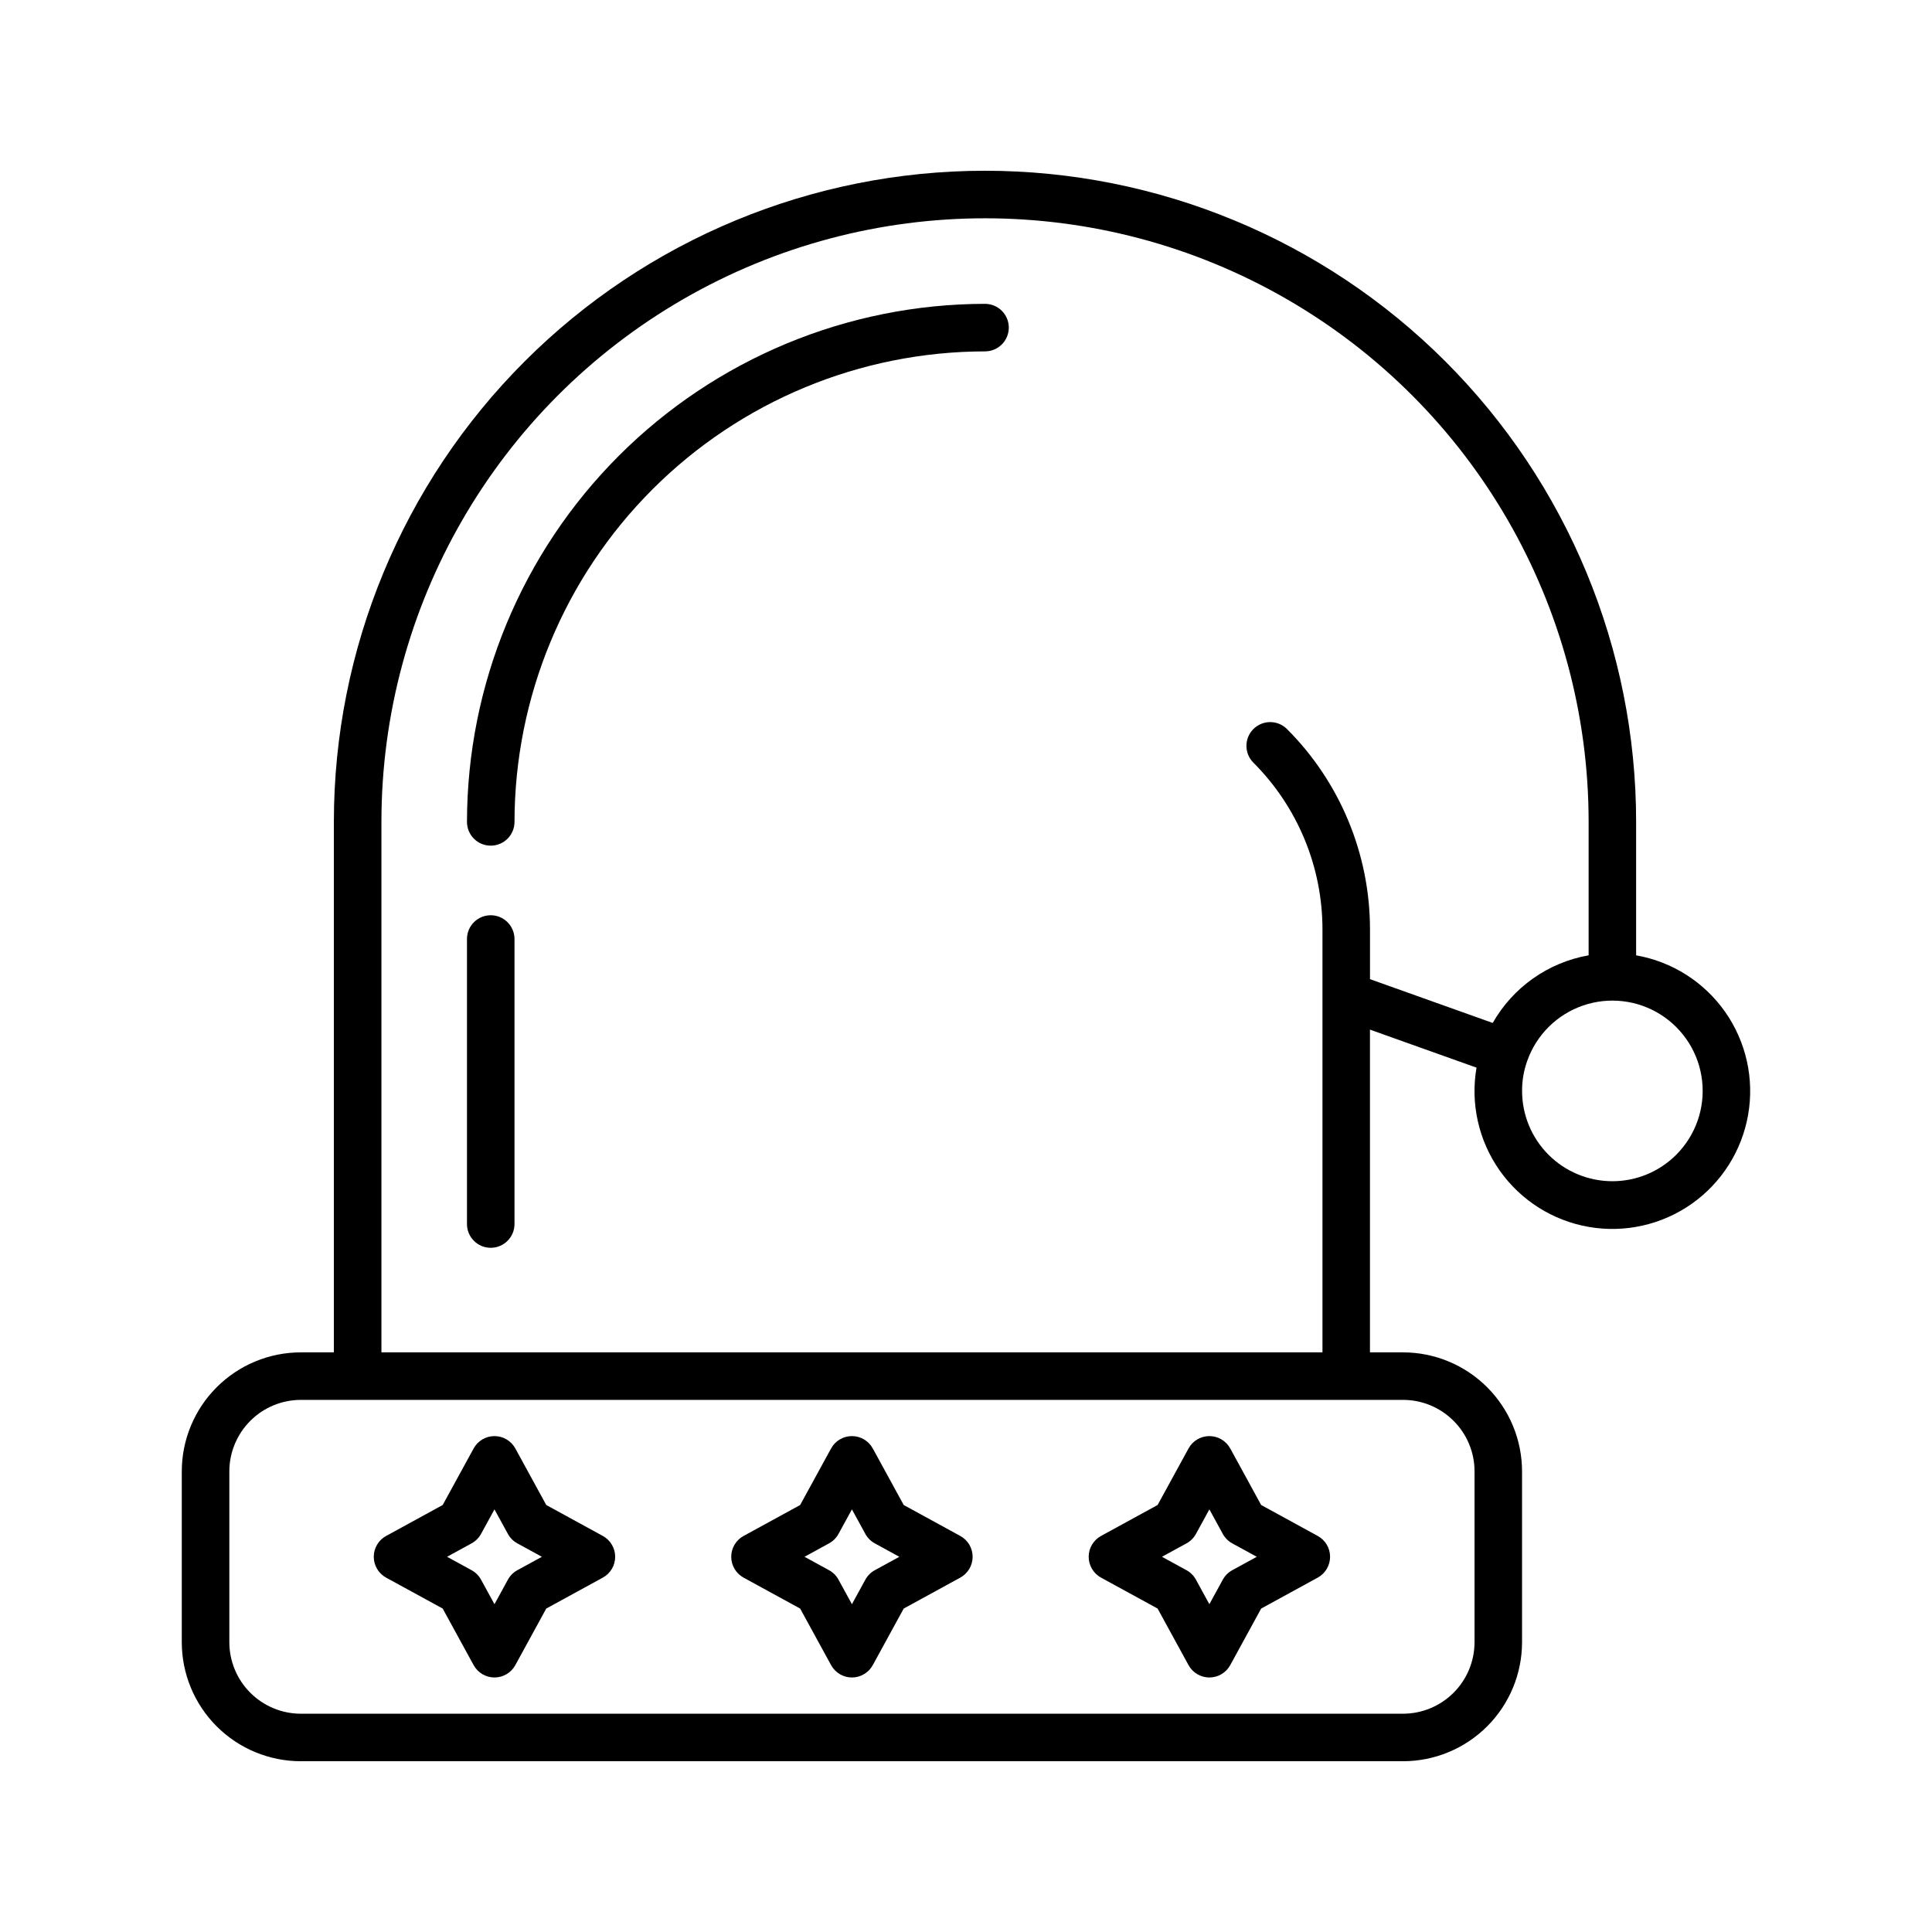
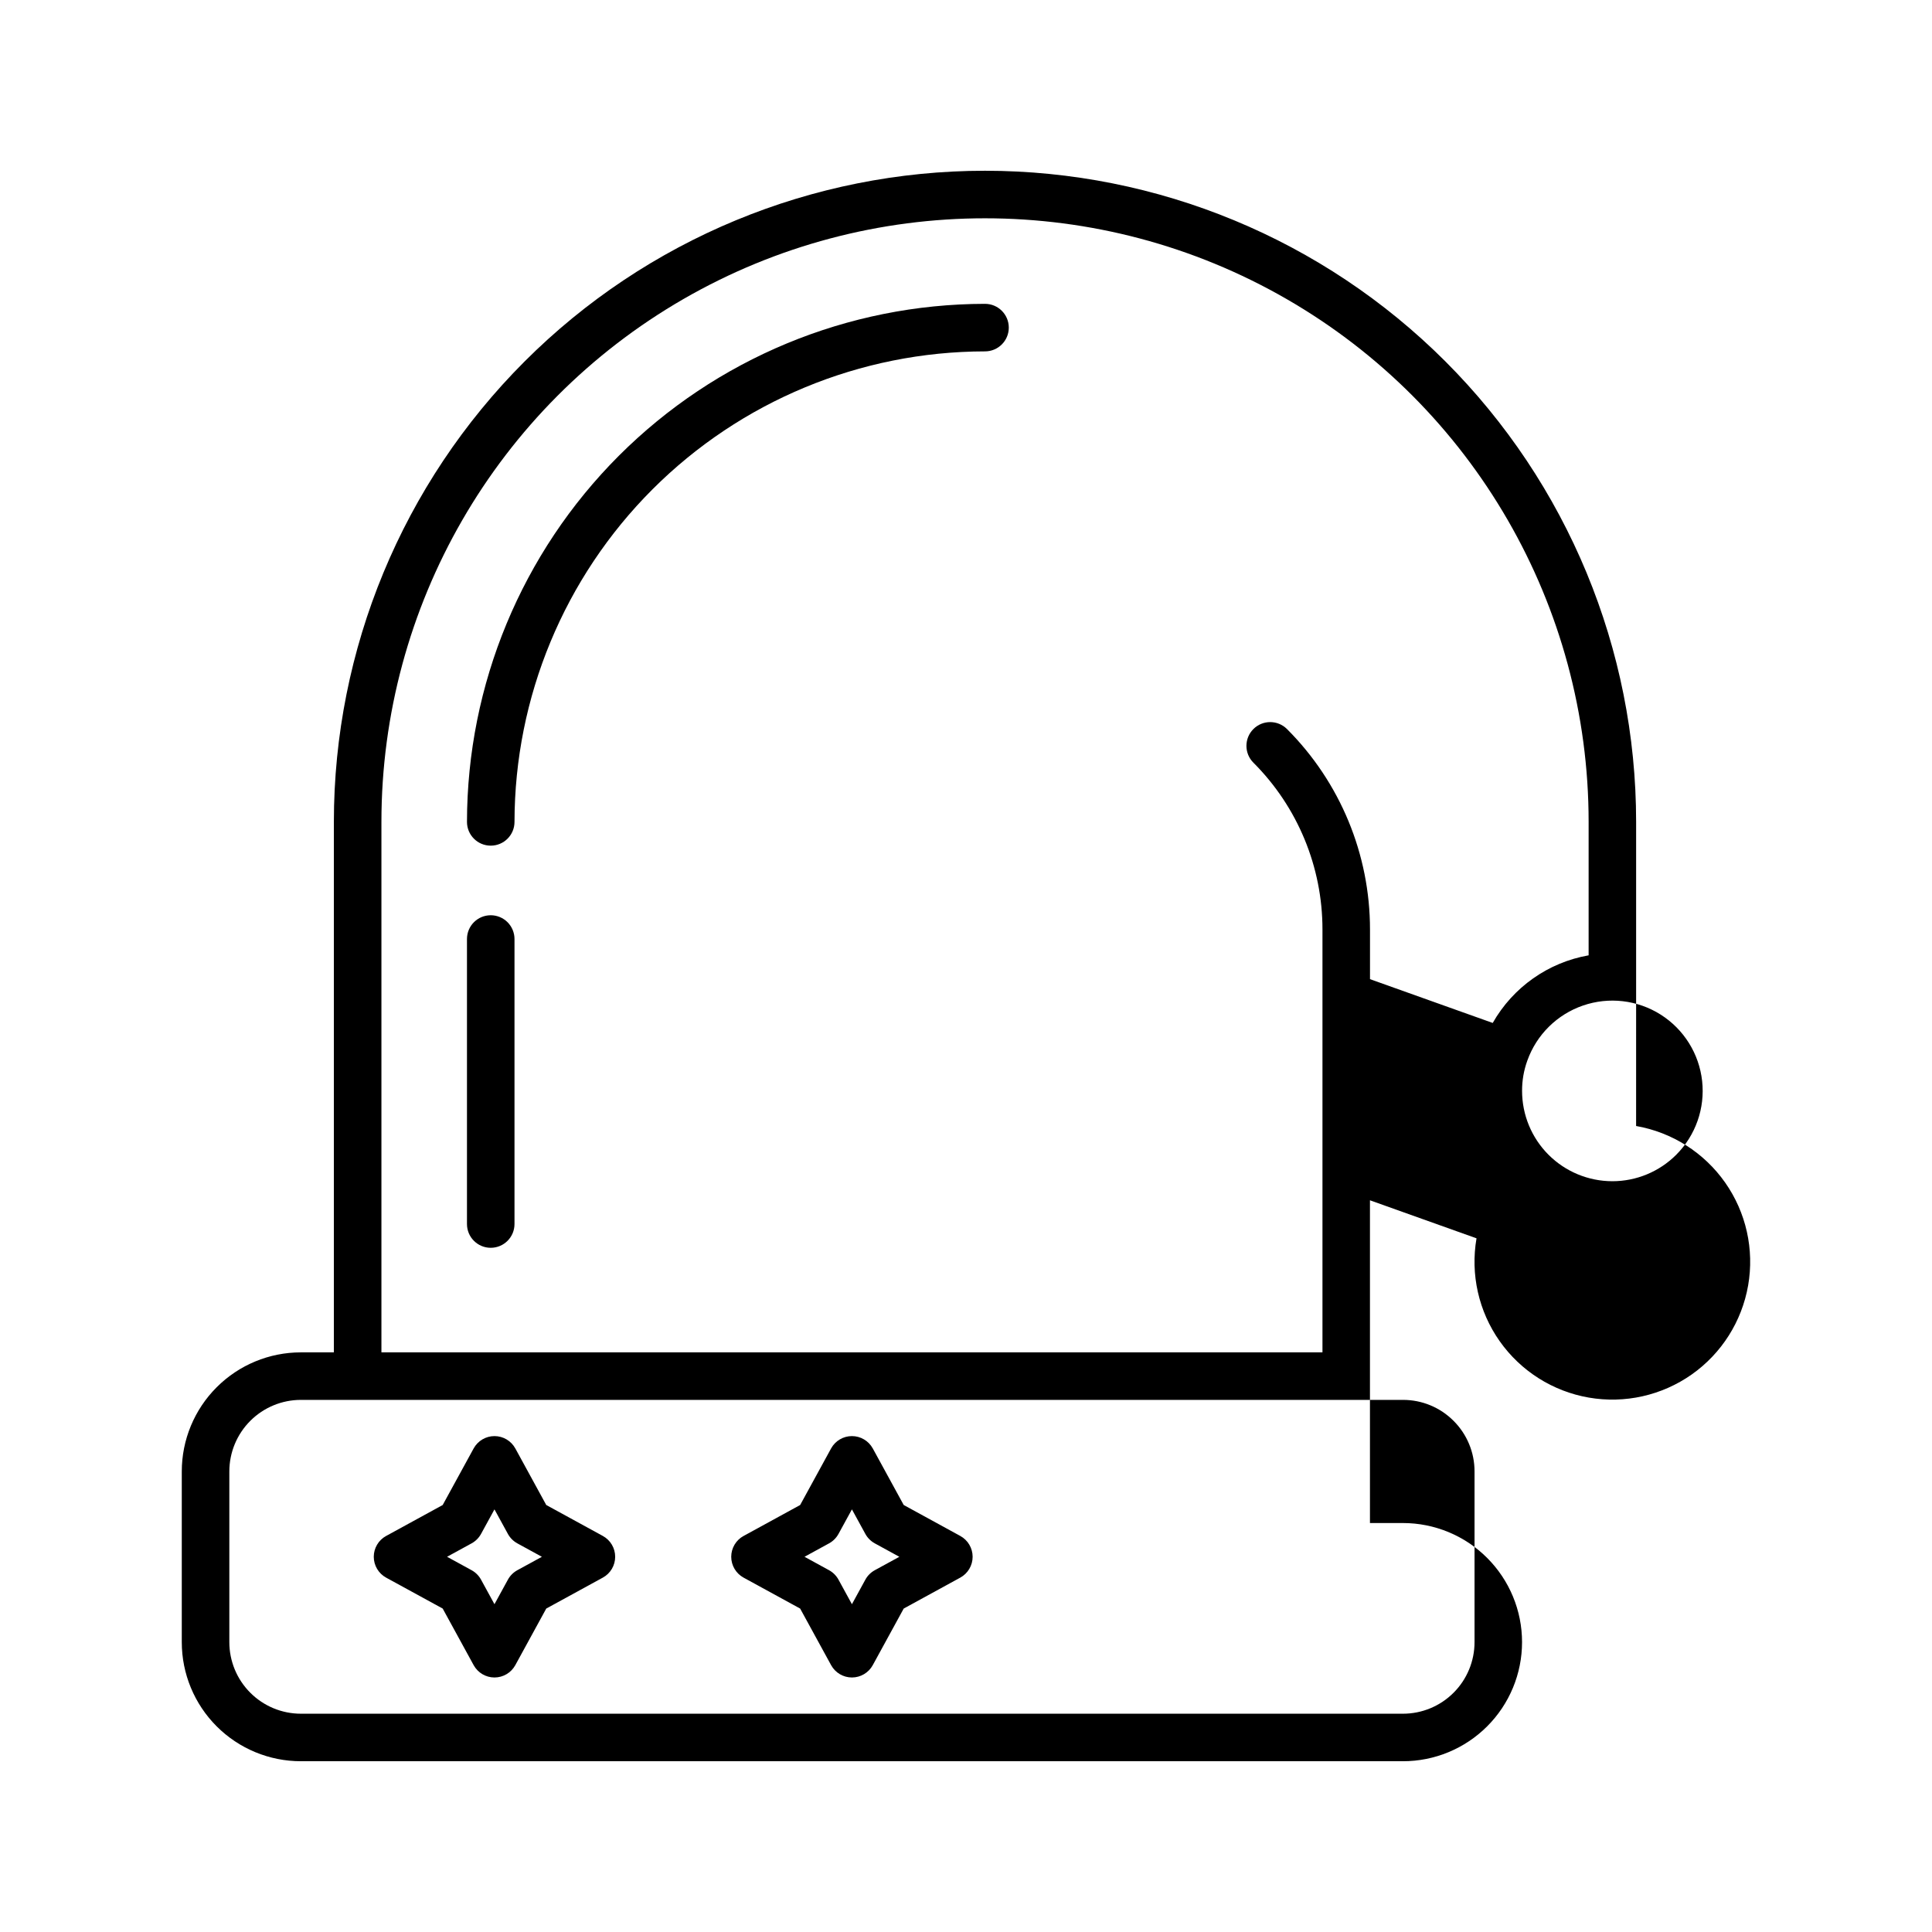
<svg xmlns="http://www.w3.org/2000/svg" fill="#000000" width="800px" height="800px" version="1.1" viewBox="144 144 512 512">
  <g>
    <path d="m405.04 224.52c-36.398 0.039-71.293 14.52-97.031 40.254-25.738 25.738-40.215 60.637-40.254 97.035 0 3.481 2.816 6.297 6.297 6.297 3.477 0 6.297-2.816 6.297-6.297 0.039-33.059 13.188-64.75 36.566-88.129 23.375-23.375 55.066-36.523 88.125-36.562 3.481 0 6.301-2.82 6.301-6.297 0-3.481-2.82-6.301-6.301-6.301z" />
    <path d="m274.05 386.55c-3.481 0-6.297 2.82-6.297 6.297v75.535c0 3.477 2.816 6.297 6.297 6.297 3.477 0 6.297-2.82 6.297-6.297v-75.535c0-1.668-0.664-3.269-1.844-4.453-1.184-1.18-2.785-1.844-4.453-1.844z" />
-     <path d="m577.59 397.17v-35.359c0-45.762-18.18-89.652-50.539-122.02-32.359-32.359-76.25-50.539-122.02-50.539-45.762 0-89.652 18.18-122.01 50.539-32.363 32.363-50.543 76.254-50.543 122.02v140.58h-8.742c-8.371 0-16.398 3.324-22.316 9.246-5.918 5.918-9.246 13.945-9.246 22.316v45.23c0 8.371 3.328 16.398 9.246 22.316 5.918 5.922 13.945 9.246 22.316 9.246h292.06c8.371 0 16.398-3.324 22.316-9.246 5.918-5.918 9.246-13.945 9.246-22.316v-45.23c0-8.371-3.328-16.398-9.246-22.316-5.918-5.922-13.945-9.246-22.316-9.246h-8.742v-85.531l28.238 10.078c-1.648 9.543 0.559 19.348 6.141 27.262 5.578 7.914 14.07 13.289 23.609 14.945 9.543 1.656 19.348-0.547 27.27-6.117 7.918-5.574 13.297-14.062 14.961-23.602 1.664-9.539-0.531-19.348-6.098-27.27-5.566-7.926-14.051-13.312-23.59-14.984zm-48.379 123.37c3.566 3.555 5.566 8.383 5.555 13.414v45.23c0 5.031-1.996 9.855-5.555 13.41-3.555 3.559-8.379 5.559-13.41 5.559h-292.06c-5.031 0-9.855-2-13.41-5.559-3.559-3.555-5.555-8.379-5.555-13.41v-45.23c0-5.031 1.996-9.855 5.555-13.414 3.555-3.555 8.379-5.555 13.41-5.555h292.06c5.031-0.008 9.859 1.992 13.41 5.555zm-284.13-18.148v-140.58c0-57.148 30.488-109.95 79.98-138.53 49.488-28.574 110.46-28.574 159.96 0s79.98 81.379 79.98 138.53v35.359c-10.719 1.887-20.035 8.457-25.414 17.922l-32.523-11.605v-13.16c0.004-19.922-7.906-39.031-21.996-53.121-2.461-2.457-6.449-2.457-8.906 0-2.461 2.461-2.461 6.449 0 8.906 11.727 11.727 18.312 27.633 18.305 44.215v112.06zm343.13-52.359c-4.488 4.484-10.57 7.004-16.914 7.004-6.344-0.004-12.43-2.523-16.918-7.008-4.484-4.484-7.008-10.566-7.012-16.91-0.016-2.734 0.453-5.445 1.383-8.02l0.016-0.039-0.004 0.004c2.445-6.848 7.867-12.215 14.742-14.582 6.875-2.371 14.449-1.484 20.594 2.402 6.144 3.891 10.184 10.359 10.984 17.586 0.801 7.227-1.727 14.426-6.871 19.562z" />
-     <path d="m493.21 551.04-14.988-8.199-8.195-14.988-0.004 0.004c-1.102-2.019-3.223-3.277-5.523-3.277s-4.422 1.258-5.523 3.277l-8.199 14.984-14.988 8.199c-2.019 1.102-3.277 3.223-3.277 5.523s1.258 4.422 3.277 5.527l14.988 8.195 8.195 14.988c1.105 2.019 3.227 3.277 5.527 3.277s4.422-1.258 5.527-3.277l8.195-14.988 14.988-8.199v0.004c2.019-1.105 3.277-3.227 3.277-5.527s-1.258-4.422-3.277-5.523zm-22.652 9.082c-1.055 0.578-1.922 1.445-2.504 2.504l-3.559 6.504-3.559-6.504h0.004c-0.578-1.059-1.445-1.926-2.504-2.504l-6.504-3.559 6.504-3.559v0.004c1.059-0.582 1.926-1.449 2.504-2.504l3.559-6.504 3.559 6.504h-0.004c0.582 1.055 1.449 1.922 2.504 2.504l6.504 3.559z" />
+     <path d="m577.59 397.17v-35.359c0-45.762-18.18-89.652-50.539-122.02-32.359-32.359-76.25-50.539-122.02-50.539-45.762 0-89.652 18.18-122.01 50.539-32.363 32.363-50.543 76.254-50.543 122.02v140.58h-8.742c-8.371 0-16.398 3.324-22.316 9.246-5.918 5.918-9.246 13.945-9.246 22.316v45.23c0 8.371 3.328 16.398 9.246 22.316 5.918 5.922 13.945 9.246 22.316 9.246h292.06c8.371 0 16.398-3.324 22.316-9.246 5.918-5.918 9.246-13.945 9.246-22.316c0-8.371-3.328-16.398-9.246-22.316-5.918-5.922-13.945-9.246-22.316-9.246h-8.742v-85.531l28.238 10.078c-1.648 9.543 0.559 19.348 6.141 27.262 5.578 7.914 14.07 13.289 23.609 14.945 9.543 1.656 19.348-0.547 27.27-6.117 7.918-5.574 13.297-14.062 14.961-23.602 1.664-9.539-0.531-19.348-6.098-27.27-5.566-7.926-14.051-13.312-23.59-14.984zm-48.379 123.37c3.566 3.555 5.566 8.383 5.555 13.414v45.23c0 5.031-1.996 9.855-5.555 13.41-3.555 3.559-8.379 5.559-13.41 5.559h-292.06c-5.031 0-9.855-2-13.41-5.559-3.559-3.555-5.555-8.379-5.555-13.41v-45.23c0-5.031 1.996-9.855 5.555-13.414 3.555-3.555 8.379-5.555 13.41-5.555h292.06c5.031-0.008 9.859 1.992 13.41 5.555zm-284.13-18.148v-140.58c0-57.148 30.488-109.95 79.98-138.53 49.488-28.574 110.46-28.574 159.96 0s79.98 81.379 79.98 138.53v35.359c-10.719 1.887-20.035 8.457-25.414 17.922l-32.523-11.605v-13.16c0.004-19.922-7.906-39.031-21.996-53.121-2.461-2.457-6.449-2.457-8.906 0-2.461 2.461-2.461 6.449 0 8.906 11.727 11.727 18.312 27.633 18.305 44.215v112.06zm343.13-52.359c-4.488 4.484-10.57 7.004-16.914 7.004-6.344-0.004-12.43-2.523-16.918-7.008-4.484-4.484-7.008-10.566-7.012-16.91-0.016-2.734 0.453-5.445 1.383-8.02l0.016-0.039-0.004 0.004c2.445-6.848 7.867-12.215 14.742-14.582 6.875-2.371 14.449-1.484 20.594 2.402 6.144 3.891 10.184 10.359 10.984 17.586 0.801 7.227-1.727 14.426-6.871 19.562z" />
    <path d="m398.48 551.04-14.988-8.199-8.195-14.988v0.004c-1.105-2.019-3.227-3.277-5.527-3.277s-4.422 1.258-5.523 3.277l-8.199 14.988-14.988 8.199v-0.004c-2.019 1.102-3.277 3.223-3.277 5.523s1.258 4.422 3.277 5.527l14.988 8.195 8.199 14.988c1.102 2.019 3.223 3.277 5.523 3.277s4.422-1.258 5.527-3.277l8.195-14.988 14.988-8.199v0.004c2.019-1.105 3.277-3.227 3.277-5.527s-1.258-4.422-3.277-5.523zm-22.652 9.082h0.004c-1.059 0.578-1.926 1.445-2.504 2.504l-3.559 6.504-3.559-6.504h0.004c-0.582-1.055-1.449-1.926-2.504-2.504l-6.504-3.559 6.504-3.559v0.004c1.055-0.582 1.922-1.449 2.5-2.504l3.559-6.504 3.559 6.504c0.578 1.055 1.445 1.922 2.504 2.504l6.504 3.559z" />
    <path d="m303.75 551.04-14.988-8.199-8.195-14.988v0.004c-1.105-2.019-3.223-3.277-5.527-3.277-2.301 0-4.418 1.258-5.523 3.277l-8.199 14.988-14.988 8.199v-0.004c-2.019 1.102-3.277 3.223-3.277 5.523s1.258 4.422 3.277 5.527l14.988 8.195 8.199 14.988c1.105 2.019 3.223 3.277 5.523 3.277 2.305 0 4.422-1.258 5.527-3.277l8.195-14.988 14.988-8.199v0.004c2.023-1.105 3.277-3.227 3.277-5.527s-1.254-4.422-3.277-5.523zm-22.652 9.082h0.004c-1.059 0.578-1.926 1.445-2.504 2.504l-3.559 6.504-3.559-6.504h0.004c-0.582-1.059-1.449-1.926-2.504-2.504l-6.504-3.559 6.504-3.559v0.004c1.055-0.582 1.922-1.449 2.5-2.504l3.559-6.504 3.559 6.504c0.578 1.055 1.445 1.922 2.504 2.504l6.504 3.559z" />
  </g>
</svg>